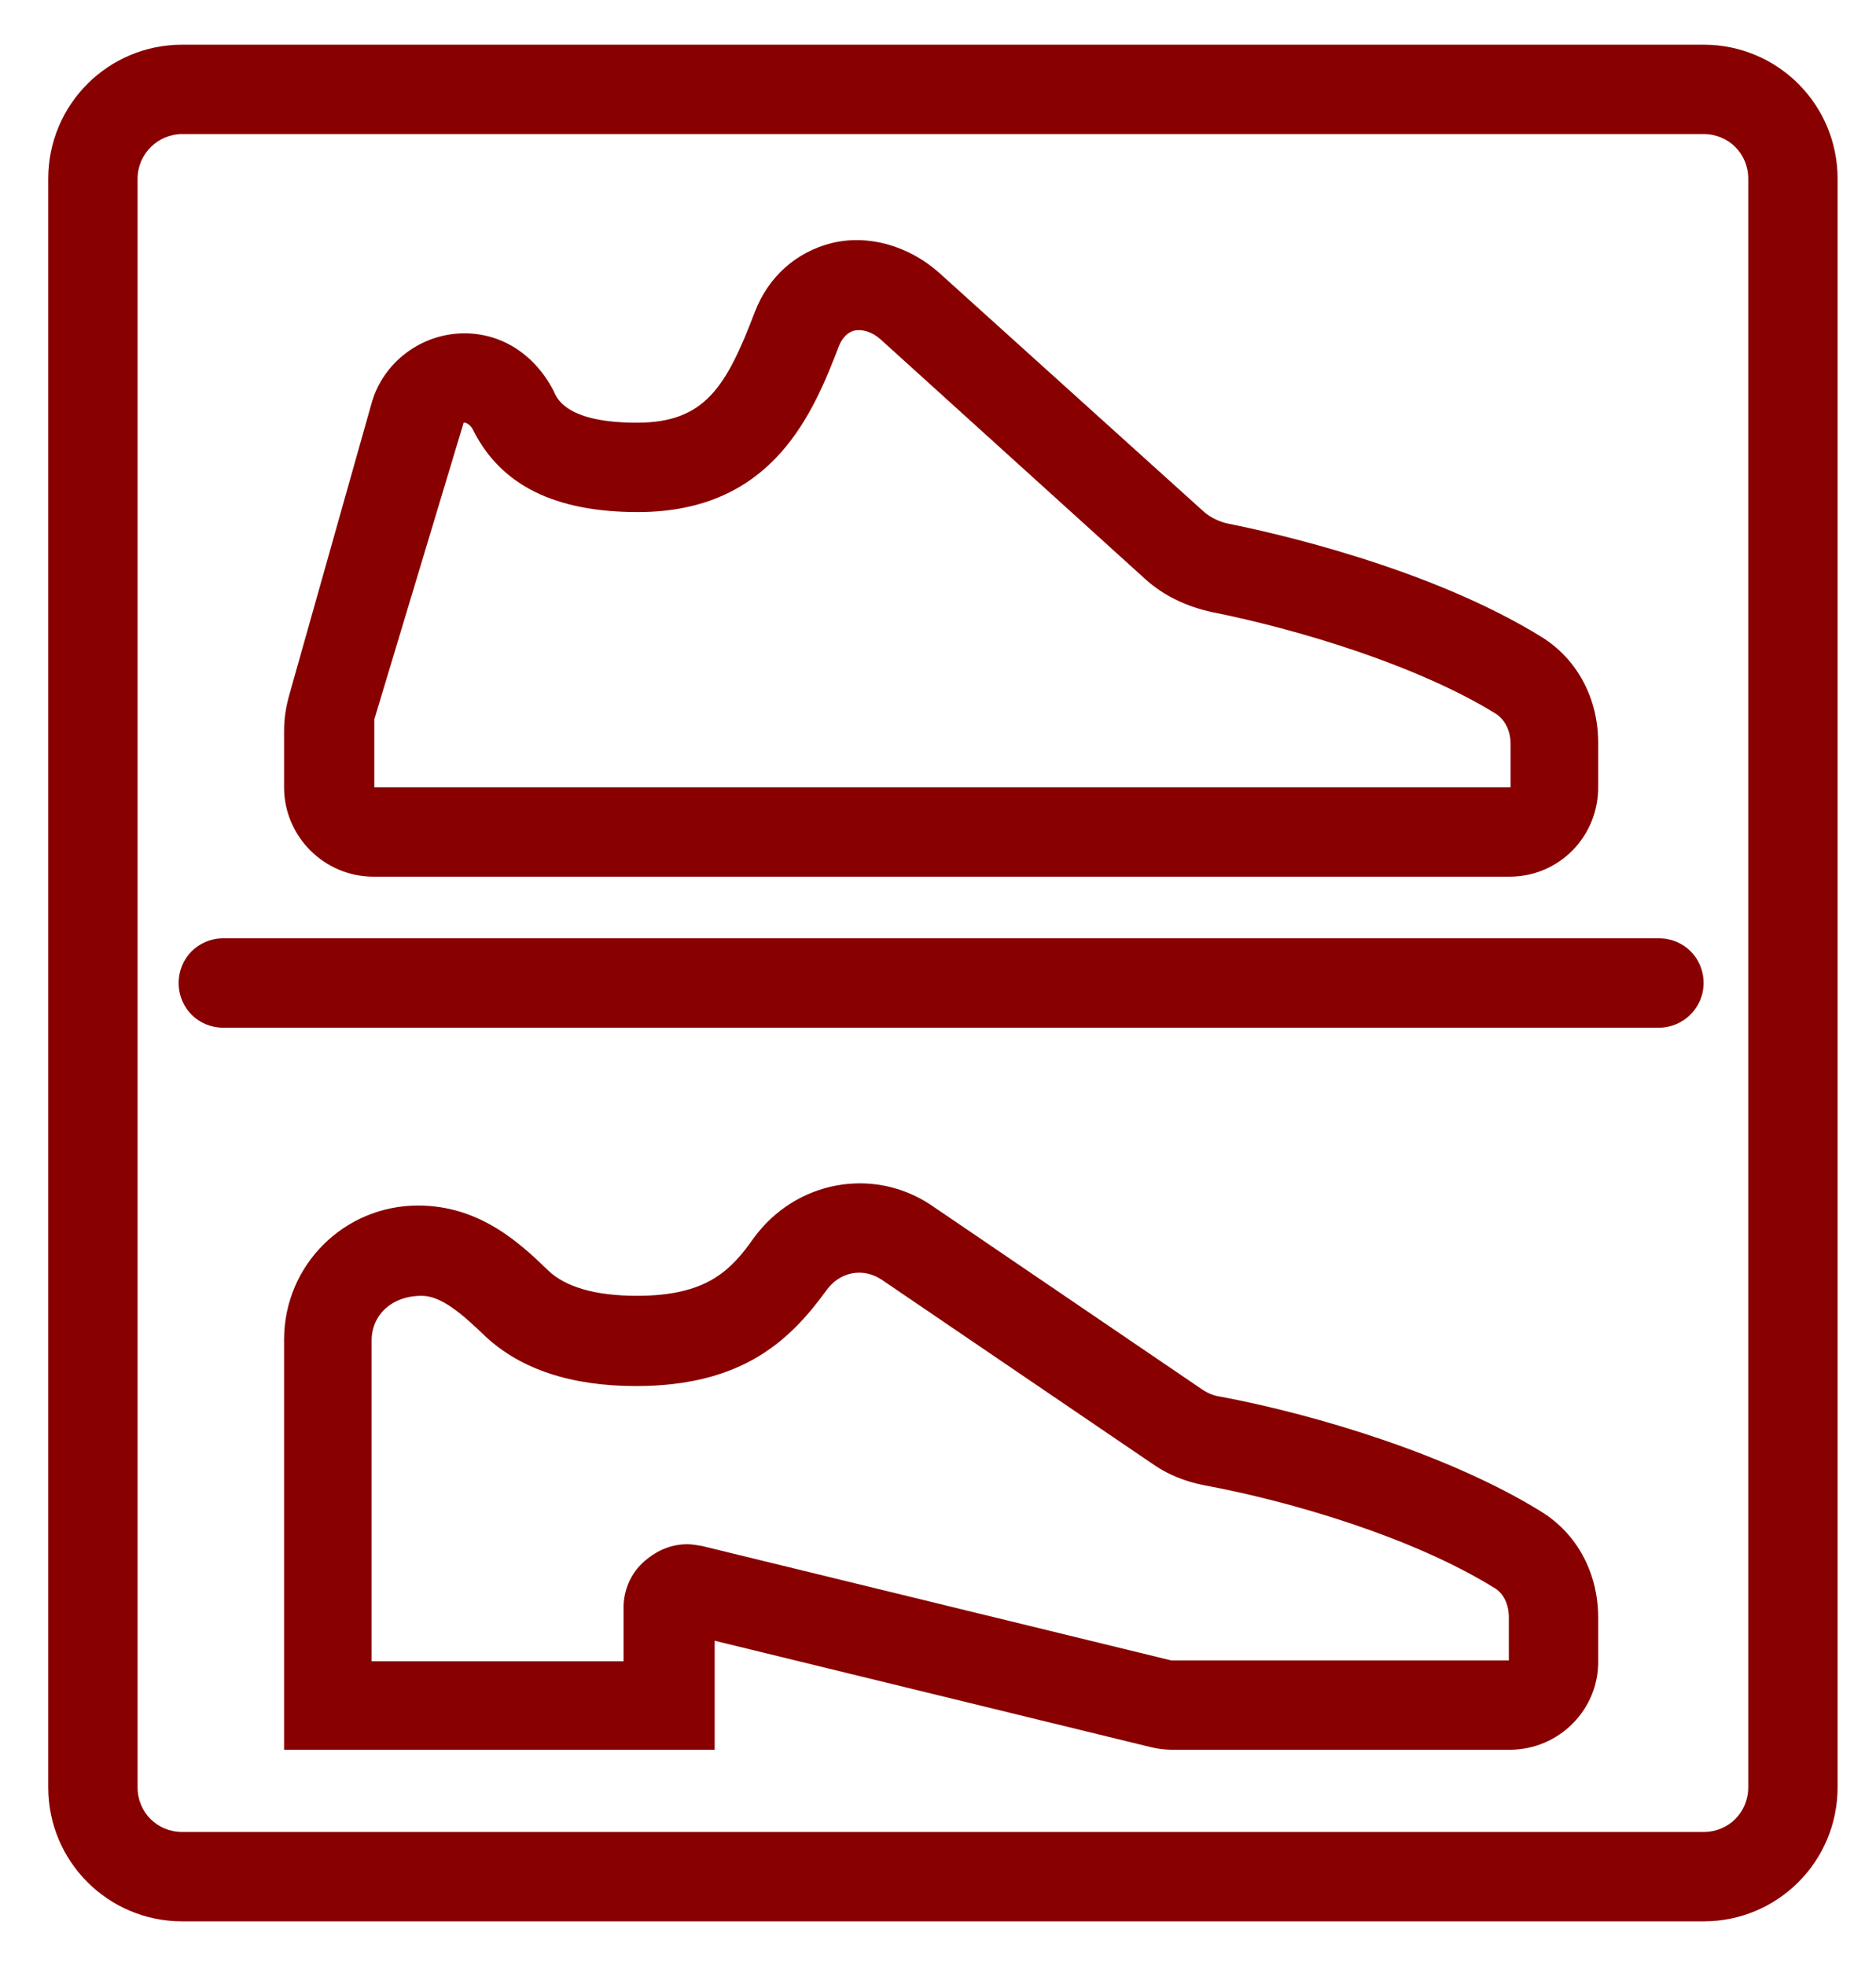
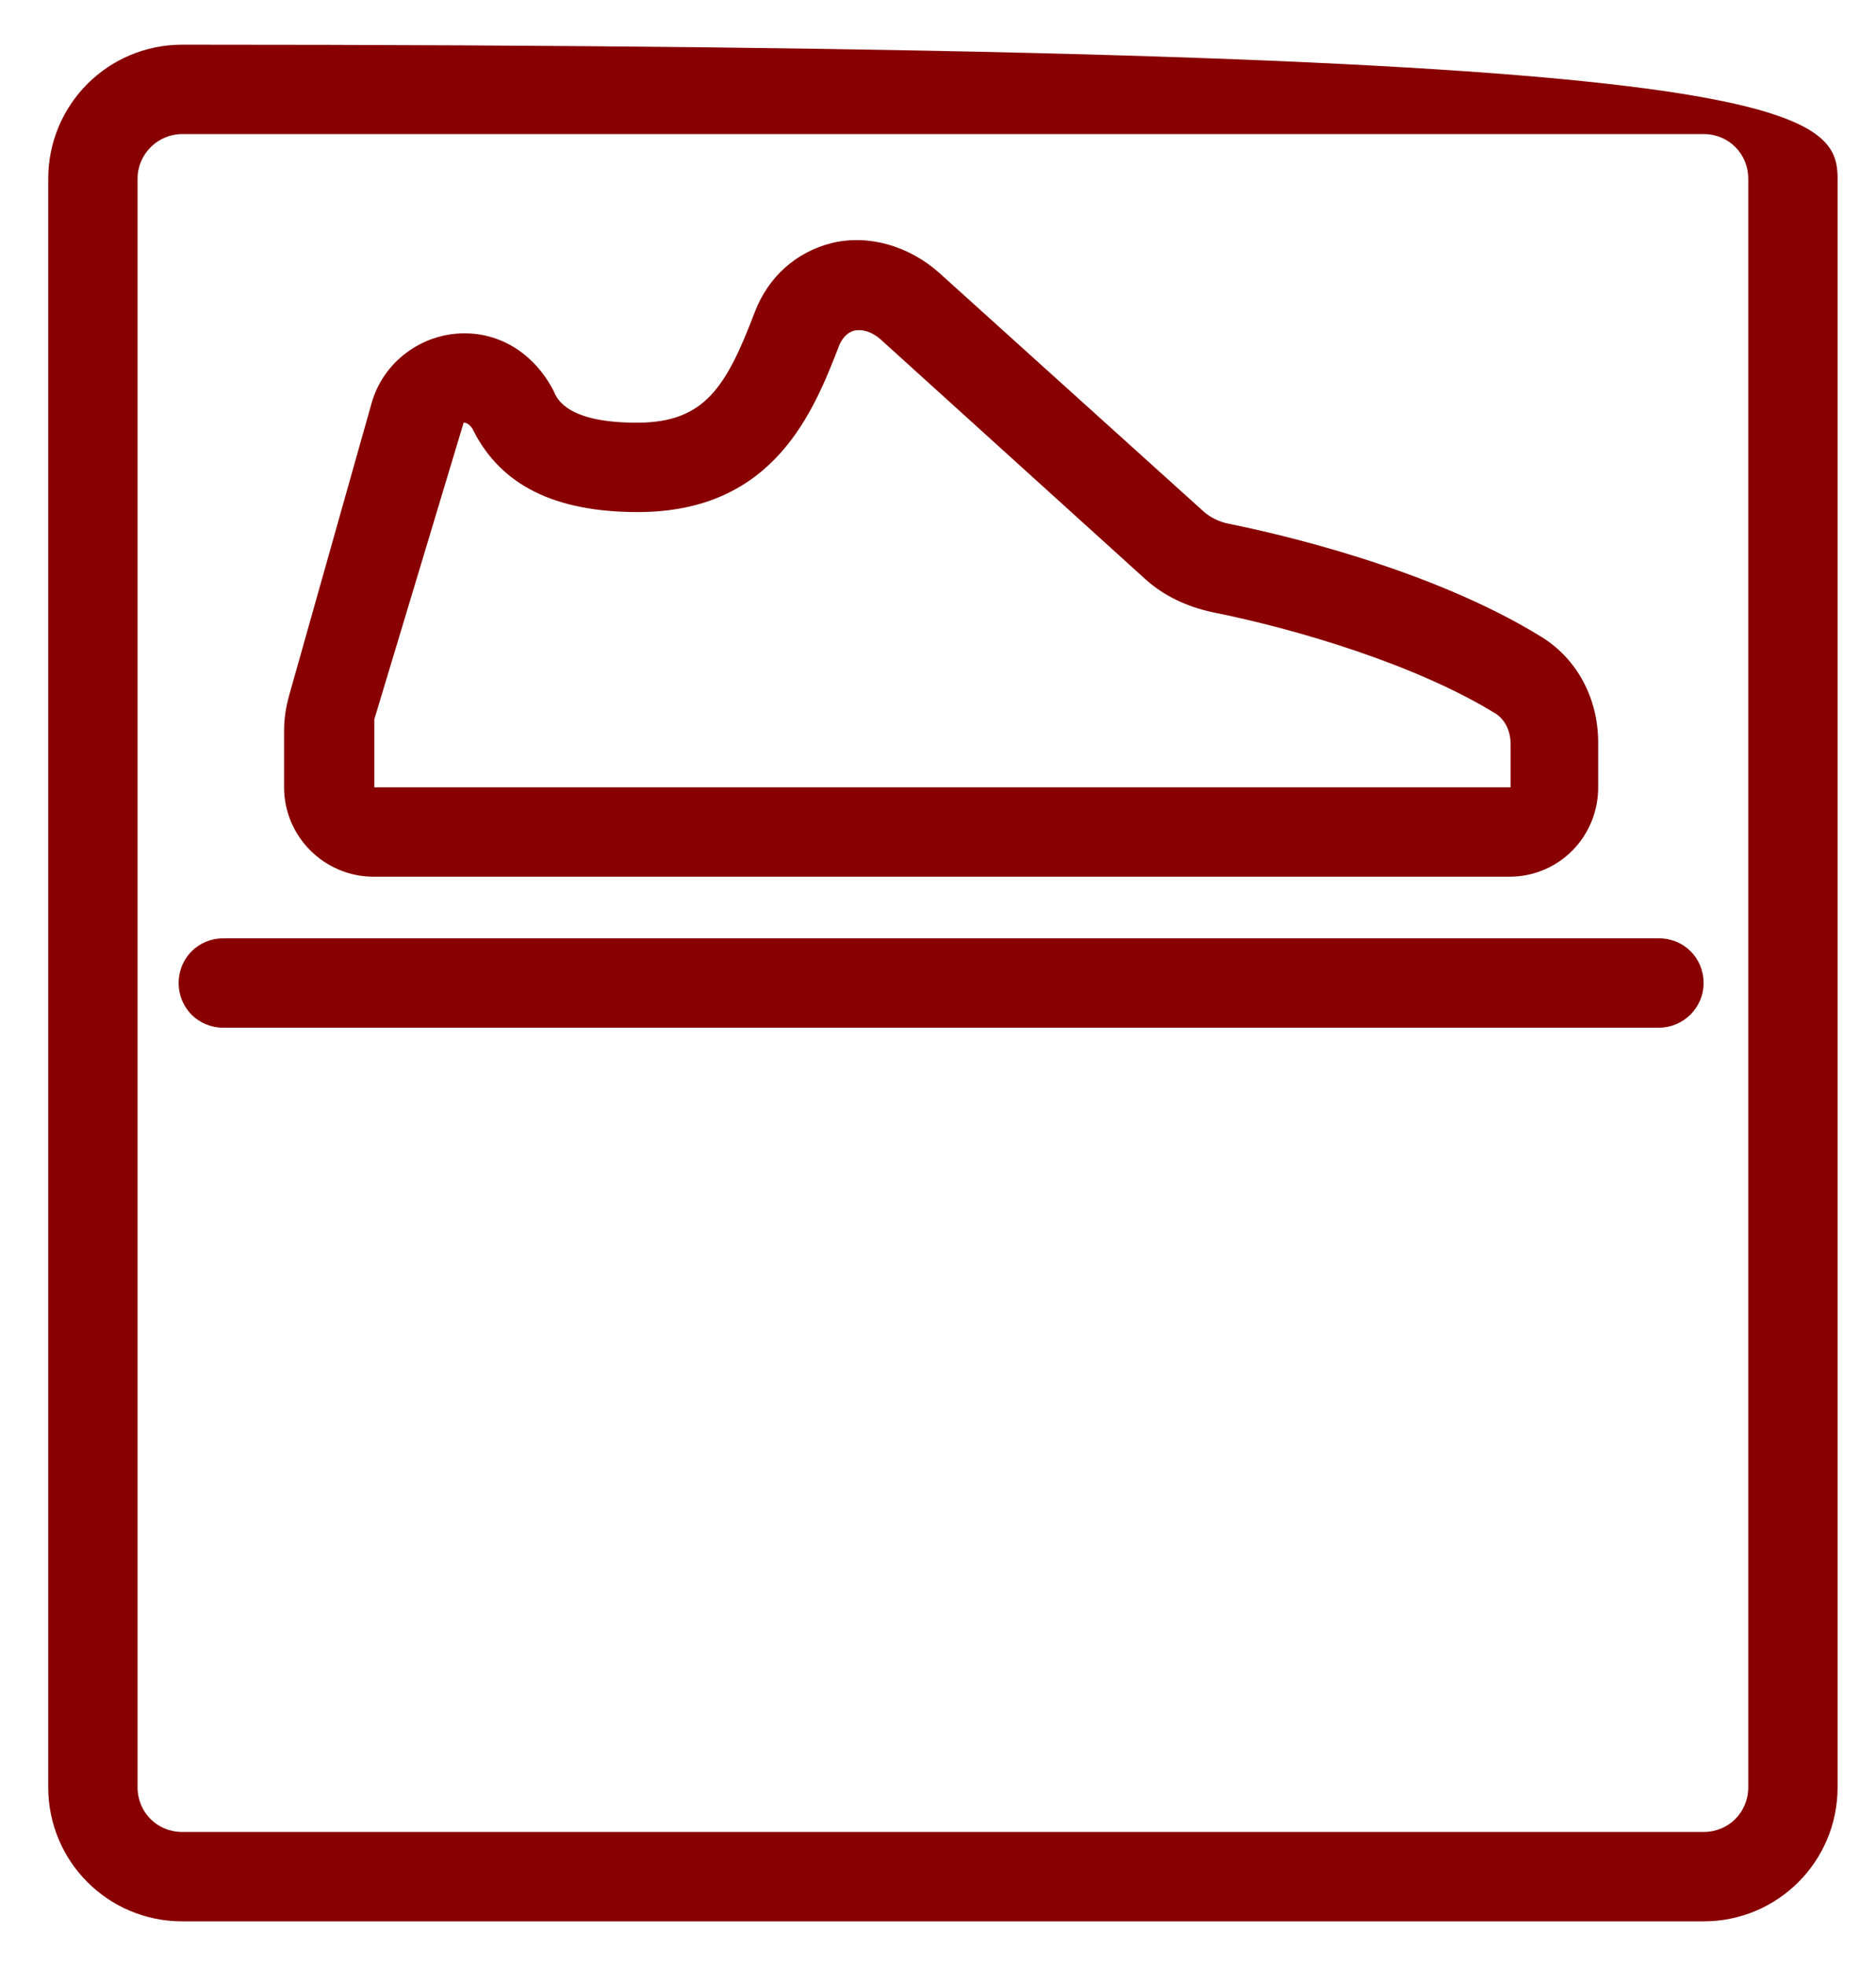
<svg xmlns="http://www.w3.org/2000/svg" width="21" height="22" viewBox="0 0 21 22" fill="none">
  <path d="M18.57 11.5H2.5C2.22 11.5 2 11.28 2 11C2 10.72 2.22 10.5 2.5 10.5H18.57C18.85 10.5 19.07 10.72 19.07 11C19.07 11.28 18.84 11.5 18.57 11.5Z" fill="#880000" />
-   <path d="M19.07 21.5H2.04C1.21 21.5 0.54 20.83 0.54 20V2C0.54 1.17 1.21 0.5 2.04 0.5H19.07C19.9 0.5 20.57 1.17 20.57 2V20C20.57 20.83 19.9 21.5 19.07 21.5ZM2.04 1.5C1.77 1.5 1.54 1.72 1.54 2V20C1.54 20.28 1.76 20.5 2.04 20.5H19.07C19.35 20.5 19.57 20.28 19.57 20V2C19.57 1.72 19.35 1.5 19.07 1.5H2.04Z" fill="#880000" />
+   <path d="M19.07 21.5H2.04C1.21 21.5 0.54 20.83 0.54 20V2C0.54 1.17 1.21 0.5 2.04 0.5C19.9 0.5 20.57 1.17 20.57 2V20C20.57 20.83 19.9 21.5 19.07 21.5ZM2.04 1.5C1.77 1.5 1.54 1.72 1.54 2V20C1.54 20.28 1.76 20.5 2.04 20.5H19.07C19.35 20.5 19.57 20.28 19.57 20V2C19.57 1.72 19.35 1.5 19.07 1.5H2.04Z" fill="#880000" />
  <path d="M16.9 9.81H4.18C3.63 9.81 3.18 9.36 3.18 8.81V8.18C3.18 8.04 3.2 7.91 3.24 7.77L4.16 4.51C4.29 4.05 4.72 3.73 5.2 3.73C5.62 3.73 5.99 3.97 6.2 4.38C6.24 4.48 6.37 4.73 7.13 4.73C7.89 4.73 8.13 4.33 8.45 3.49C8.6 3.1 8.91 2.82 9.31 2.72C9.72 2.62 10.17 2.75 10.51 3.05L13.48 5.73C13.55 5.79 13.65 5.84 13.75 5.86C14.25 5.96 16 6.35 17.26 7.13C17.66 7.38 17.89 7.82 17.89 8.31V8.79C17.9 9.36 17.45 9.81 16.9 9.81ZM5.19 4.73L4.19 8.05C4.19 8.05 4.19 8.13 4.19 8.18V8.81H16.91V8.33C16.91 8.18 16.85 8.06 16.75 7.99C15.86 7.44 14.52 7.04 13.57 6.85C13.29 6.79 13.03 6.67 12.82 6.48L9.86 3.8C9.76 3.71 9.65 3.68 9.56 3.7C9.49 3.72 9.44 3.77 9.4 3.85C9.11 4.6 8.67 5.73 7.14 5.73C6.21 5.73 5.61 5.43 5.3 4.82C5.28 4.77 5.23 4.73 5.2 4.73H5.19Z" fill="#880000" />
-   <path d="M16.9 19.58H13.12C13.04 19.58 12.96 19.57 12.88 19.55L8 18.36V19.58H3.18V14.99C3.18 14.16 3.85 13.49 4.68 13.49C5.37 13.49 5.82 13.91 6.14 14.22C6.33 14.4 6.66 14.5 7.13 14.5C7.91 14.5 8.18 14.22 8.44 13.85C8.91 13.21 9.78 13.05 10.43 13.49L13.46 15.55C13.52 15.59 13.59 15.62 13.67 15.63C14.73 15.83 16.23 16.28 17.26 16.92C17.66 17.17 17.89 17.61 17.89 18.1V18.58C17.9 19.13 17.45 19.58 16.9 19.58ZM7.69 17.28C7.75 17.28 7.8 17.29 7.86 17.3L13.11 18.58H16.89V18.1C16.89 17.95 16.83 17.83 16.73 17.77C15.81 17.2 14.45 16.8 13.48 16.62C13.27 16.58 13.07 16.5 12.9 16.38L9.87 14.32C9.66 14.18 9.4 14.23 9.25 14.44C8.85 14.99 8.32 15.51 7.12 15.51C6.39 15.51 5.83 15.32 5.44 14.96C5.17 14.7 4.94 14.5 4.72 14.5C4.38 14.5 4.16 14.72 4.16 15V18.59H6.98V17.99C6.98 17.77 7.08 17.57 7.25 17.44C7.39 17.33 7.54 17.28 7.69 17.28Z" fill="#880000" />
</svg>